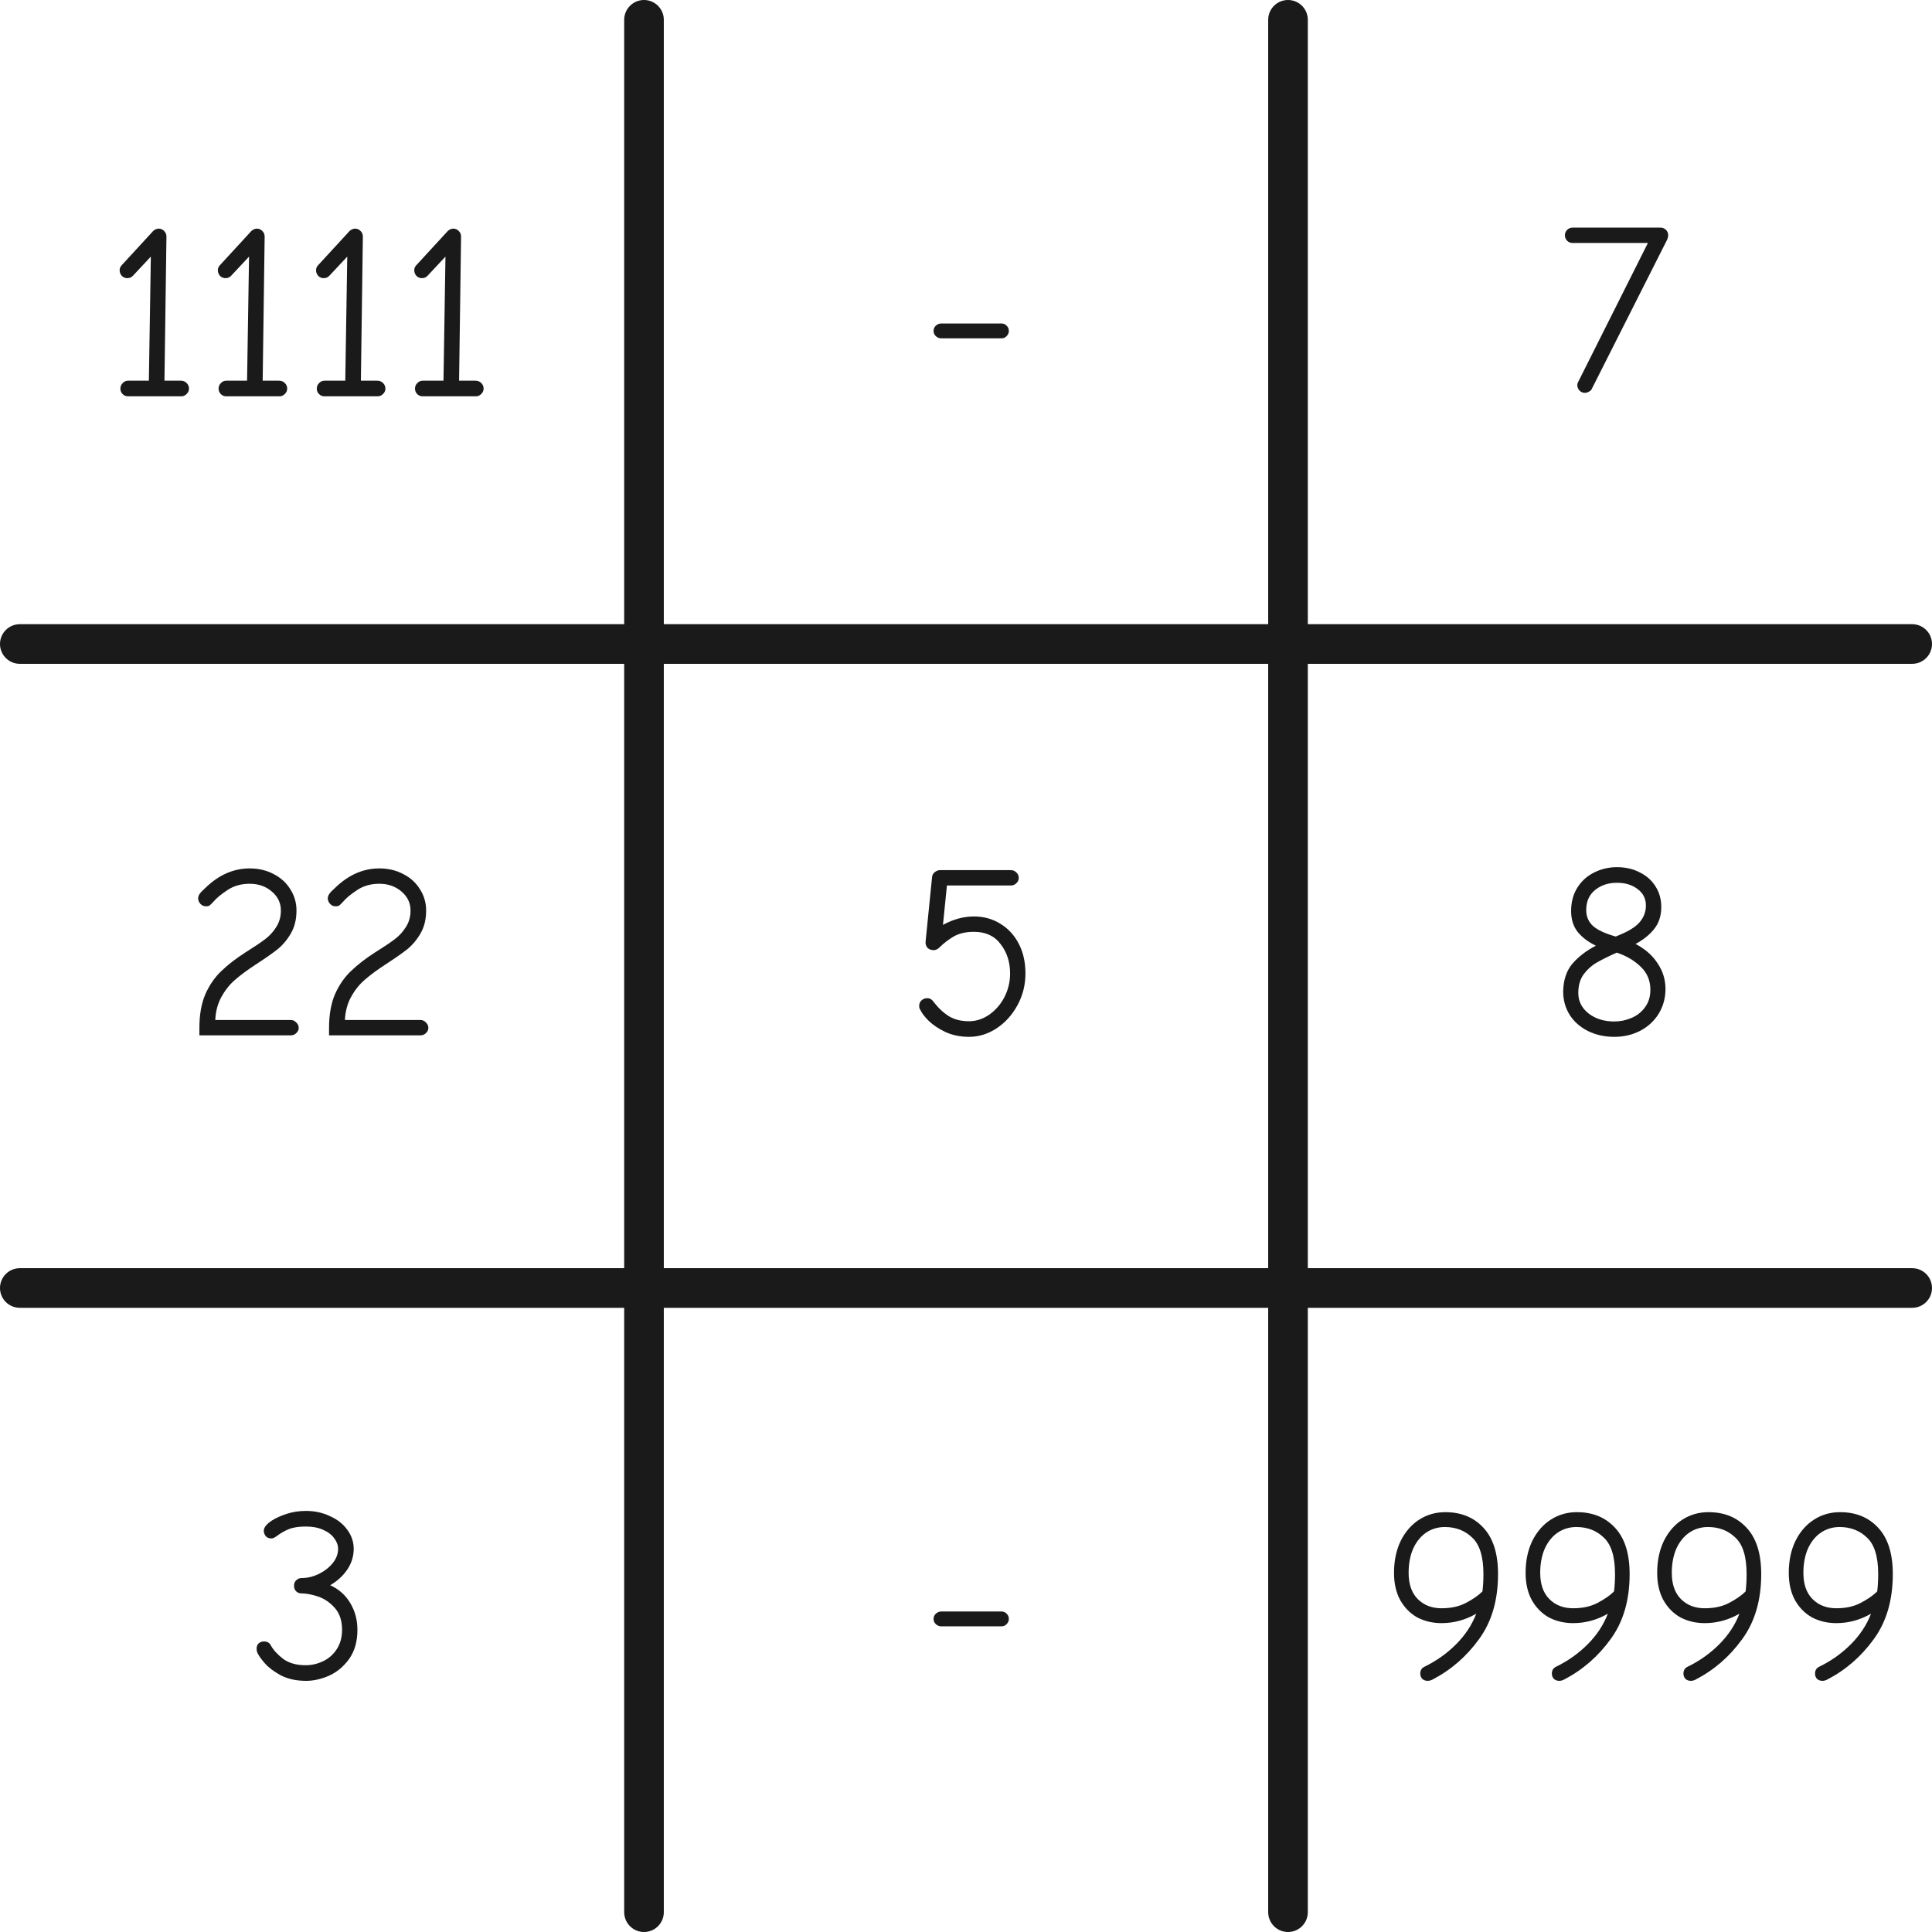
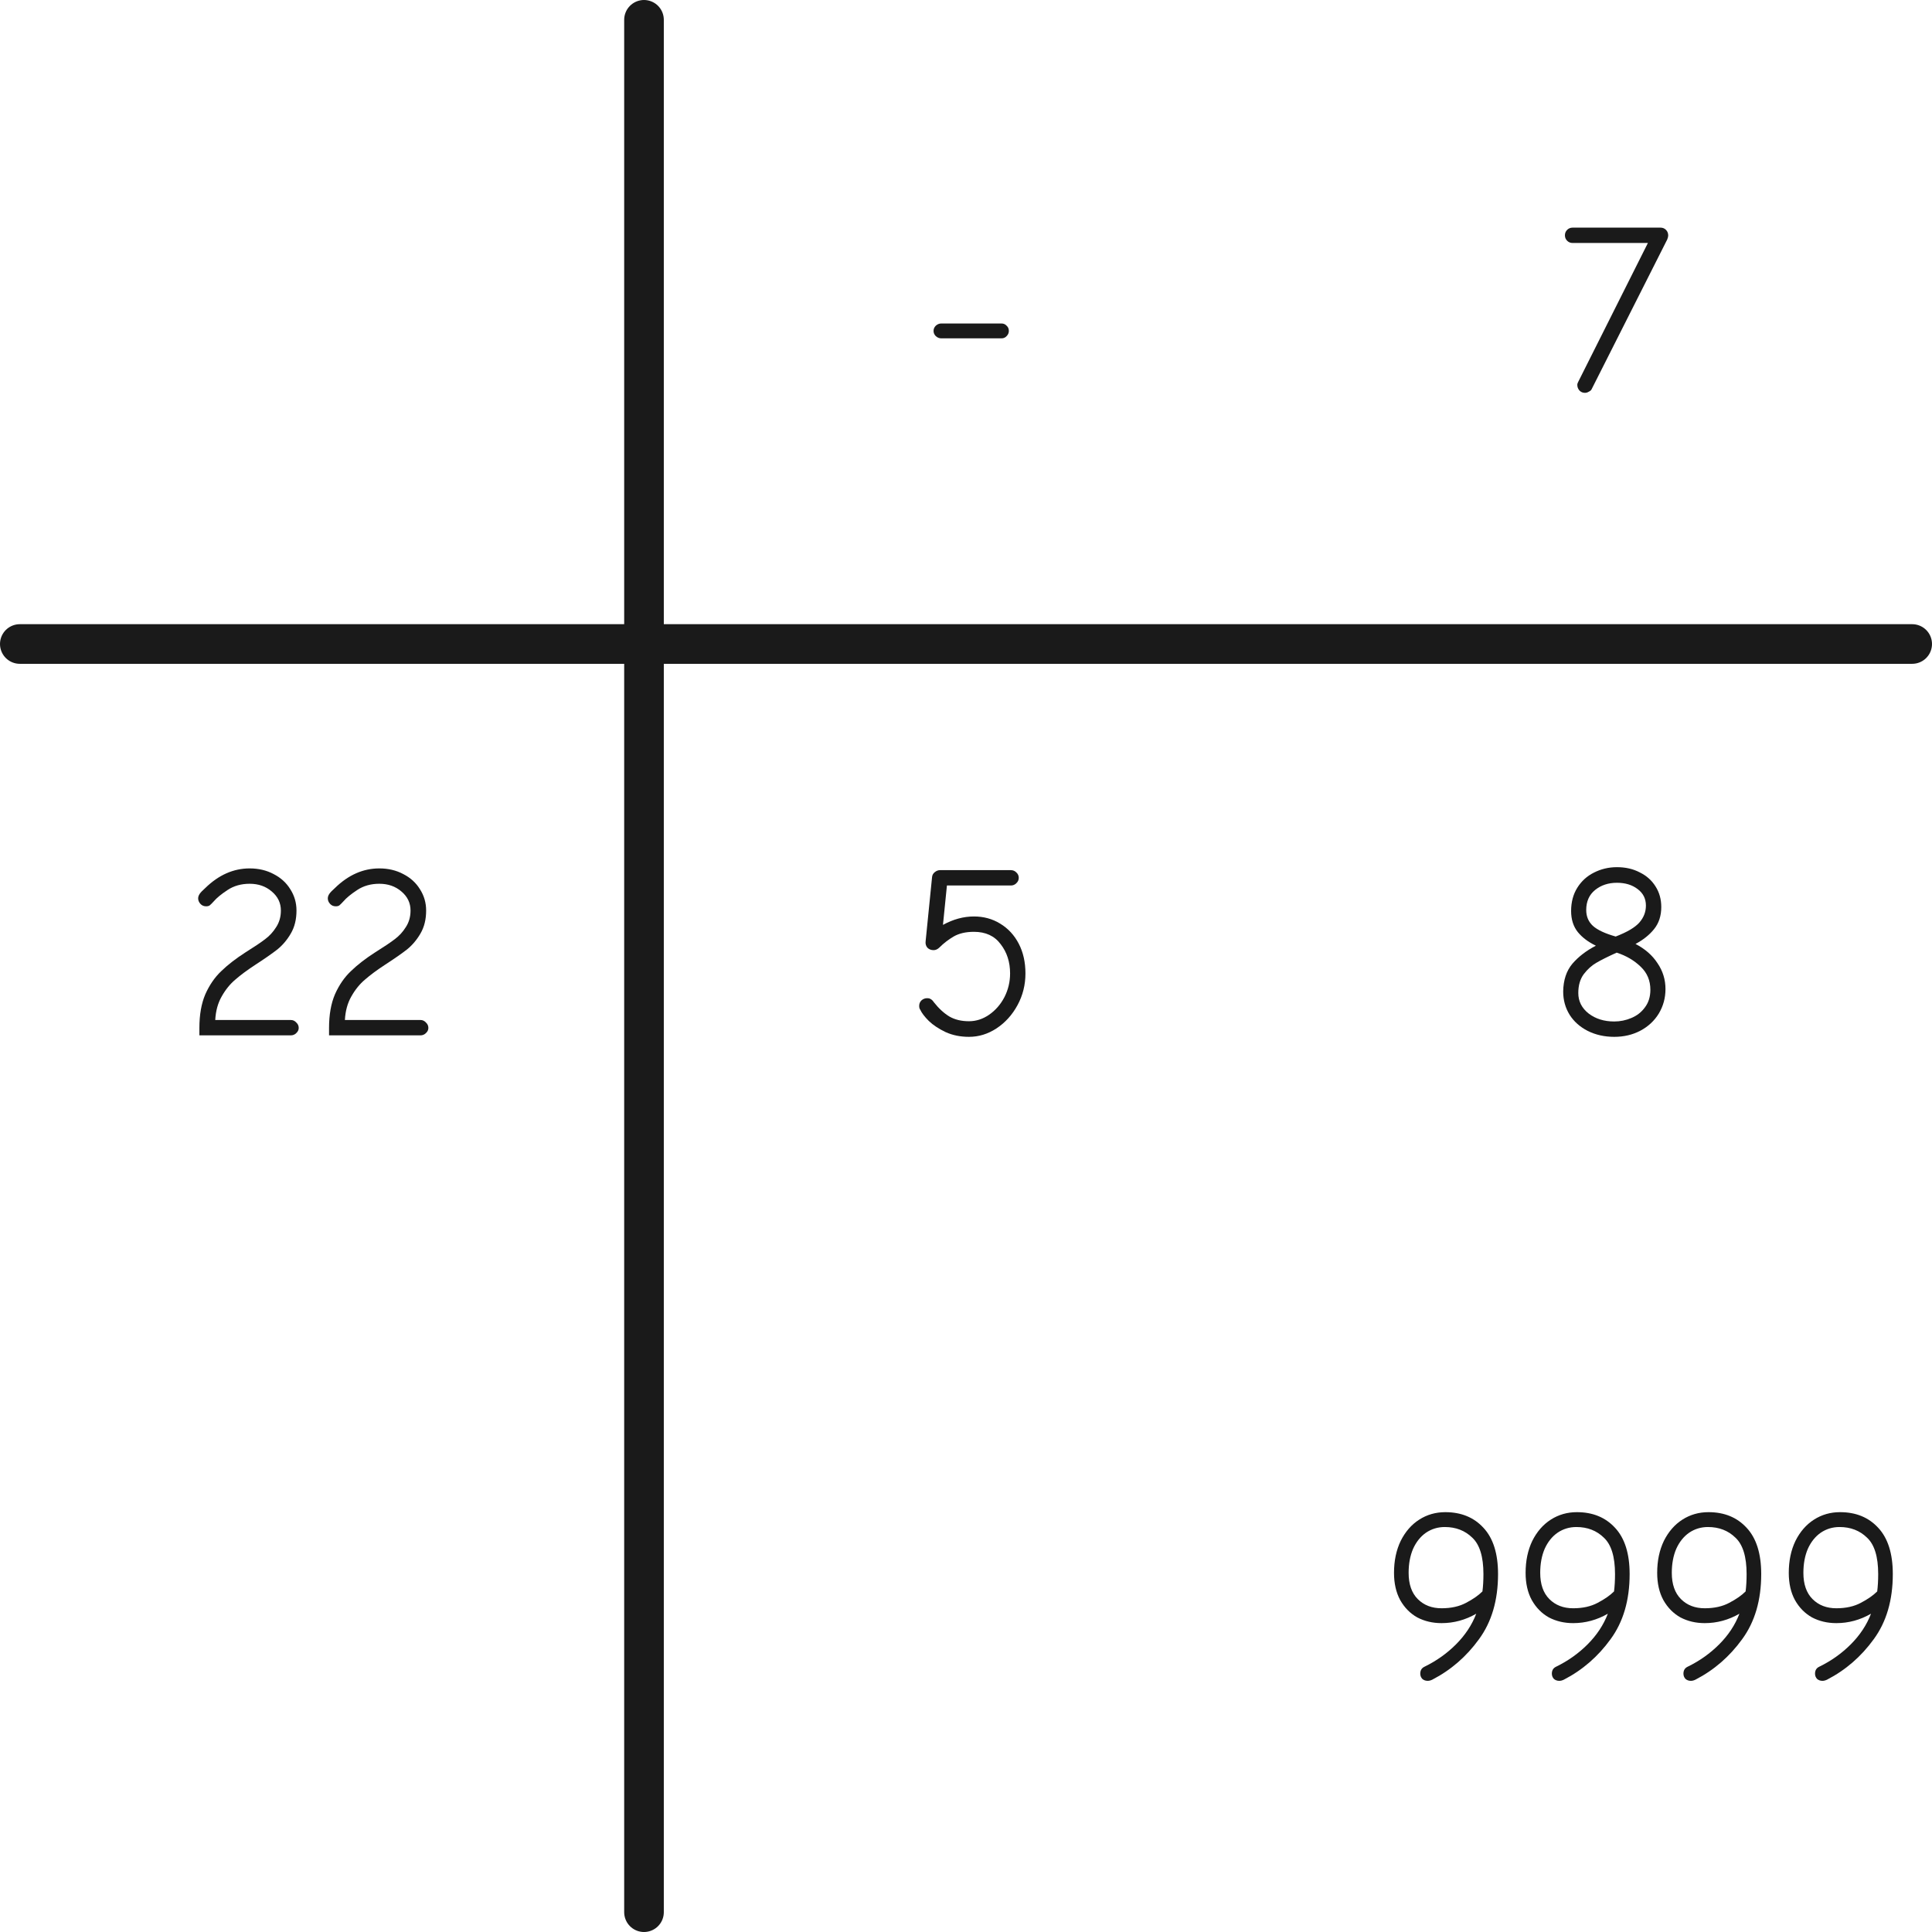
<svg xmlns="http://www.w3.org/2000/svg" width="390" height="390" viewBox="0 0 390 390" fill="none">
  <line x1="4" y1="130" x2="386" y2="130" stroke="#1A1A1A" stroke-width="8" stroke-linecap="round" />
  <line x1="130" y1="386" x2="130" y2="4" stroke="#1A1A1A" stroke-width="8" stroke-linecap="round" />
-   <line x1="260" y1="386" x2="260" y2="4" stroke="#1A1A1A" stroke-width="8" stroke-linecap="round" />
-   <line x1="4" y1="260" x2="386" y2="260" stroke="#1A1A1A" stroke-width="8" stroke-linecap="round" />
-   <path d="M25.85 80C25.417 80 25.05 79.85 24.75 79.55C24.45 79.25 24.3 78.883 24.3 78.45C24.3 78.017 24.45 77.65 24.75 77.35C25.05 77.017 25.417 76.85 25.85 76.85H30.05L30.45 51.8L26.85 55.65C26.55 55.983 26.167 56.15 25.7 56.15C25.267 56.15 24.9 56 24.6 55.7C24.3 55.367 24.15 54.983 24.15 54.55C24.15 54.15 24.3 53.8 24.6 53.5L30.9 46.65C31.033 46.517 31.2 46.4 31.4 46.3C31.633 46.2 31.833 46.15 32 46.15C32.467 46.15 32.85 46.317 33.15 46.65C33.45 46.95 33.6 47.317 33.6 47.75L33.2 76.85H36.5C37 76.85 37.4 77.017 37.7 77.35C38 77.65 38.15 78.017 38.15 78.45C38.15 78.883 37.983 79.25 37.65 79.55C37.35 79.85 37 80 36.6 80H25.85ZM45.674 80C45.241 80 44.874 79.85 44.574 79.55C44.274 79.25 44.124 78.883 44.124 78.45C44.124 78.017 44.274 77.65 44.574 77.35C44.874 77.017 45.241 76.85 45.674 76.85H49.874L50.274 51.8L46.674 55.65C46.374 55.983 45.991 56.15 45.524 56.15C45.091 56.15 44.724 56 44.424 55.7C44.124 55.367 43.974 54.983 43.974 54.55C43.974 54.15 44.124 53.8 44.424 53.5L50.724 46.65C50.858 46.517 51.024 46.4 51.224 46.3C51.458 46.2 51.658 46.15 51.824 46.15C52.291 46.15 52.674 46.317 52.974 46.65C53.274 46.95 53.424 47.317 53.424 47.75L53.024 76.85H56.324C56.824 76.85 57.224 77.017 57.524 77.35C57.824 77.65 57.974 78.017 57.974 78.45C57.974 78.883 57.808 79.25 57.474 79.55C57.174 79.85 56.824 80 56.424 80H45.674ZM65.498 80C65.065 80 64.698 79.85 64.398 79.55C64.098 79.25 63.948 78.883 63.948 78.45C63.948 78.017 64.098 77.65 64.398 77.35C64.698 77.017 65.065 76.85 65.498 76.85H69.698L70.098 51.8L66.498 55.65C66.198 55.983 65.815 56.15 65.348 56.15C64.915 56.15 64.548 56 64.248 55.7C63.948 55.367 63.798 54.983 63.798 54.55C63.798 54.15 63.948 53.8 64.248 53.5L70.549 46.65C70.682 46.517 70.848 46.4 71.048 46.3C71.282 46.2 71.482 46.15 71.648 46.15C72.115 46.15 72.499 46.317 72.799 46.65C73.099 46.95 73.249 47.317 73.249 47.75L72.849 76.85H76.148C76.648 76.85 77.049 77.017 77.349 77.35C77.648 77.65 77.799 78.017 77.799 78.45C77.799 78.883 77.632 79.25 77.299 79.55C76.999 79.85 76.648 80 76.249 80H65.498ZM85.323 80C84.889 80 84.523 79.85 84.223 79.55C83.923 79.25 83.773 78.883 83.773 78.45C83.773 78.017 83.923 77.65 84.223 77.35C84.523 77.017 84.889 76.85 85.323 76.85H89.523L89.923 51.8L86.323 55.65C86.023 55.983 85.639 56.15 85.173 56.15C84.739 56.15 84.373 56 84.073 55.7C83.773 55.367 83.623 54.983 83.623 54.55C83.623 54.15 83.773 53.8 84.073 53.5L90.373 46.65C90.506 46.517 90.673 46.4 90.873 46.3C91.106 46.2 91.306 46.15 91.473 46.15C91.939 46.15 92.323 46.317 92.623 46.65C92.923 46.95 93.073 47.317 93.073 47.75L92.673 76.85H95.973C96.473 76.85 96.873 77.017 97.173 77.35C97.473 77.65 97.623 78.017 97.623 78.45C97.623 78.883 97.456 79.25 97.123 79.55C96.823 79.85 96.473 80 96.073 80H85.323Z" fill="#1A1A1A" />
  <path d="M40.25 207.5C40.25 204.833 40.65 202.567 41.45 200.7C42.283 198.833 43.35 197.283 44.65 196.05C45.95 194.783 47.583 193.517 49.55 192.25C51.317 191.15 52.633 190.267 53.5 189.6C54.4 188.933 55.15 188.117 55.75 187.15C56.383 186.183 56.7 185.067 56.7 183.8C56.7 182.267 56.083 180.983 54.85 179.95C53.65 178.917 52.167 178.4 50.4 178.4C48.7 178.4 47.217 178.817 45.95 179.65C44.683 180.483 43.75 181.25 43.15 181.95C42.817 182.317 42.55 182.583 42.35 182.75C42.183 182.883 41.933 182.95 41.6 182.95C41.133 182.95 40.75 182.783 40.45 182.45C40.15 182.117 40 181.75 40 181.35C40 181.05 40.1 180.75 40.3 180.45C40.5 180.15 40.883 179.75 41.45 179.25C44.15 176.617 47.133 175.3 50.4 175.3C52.2 175.3 53.817 175.683 55.25 176.45C56.683 177.183 57.8 178.2 58.6 179.5C59.433 180.8 59.85 182.233 59.85 183.8C59.85 185.6 59.467 187.15 58.7 188.45C57.967 189.717 57.067 190.783 56 191.65C54.933 192.483 53.45 193.517 51.55 194.75C49.917 195.817 48.567 196.817 47.5 197.75C46.433 198.65 45.517 199.783 44.75 201.15C43.983 202.483 43.55 204.067 43.45 205.9H58.7C59.133 205.9 59.5 206.067 59.8 206.4C60.133 206.7 60.3 207.067 60.3 207.5C60.3 207.9 60.133 208.25 59.8 208.55C59.5 208.85 59.133 209 58.7 209H40.25V207.5ZM66.422 207.5C66.422 204.833 66.822 202.567 67.622 200.7C68.455 198.833 69.522 197.283 70.822 196.05C72.122 194.783 73.755 193.517 75.722 192.25C77.489 191.15 78.805 190.267 79.672 189.6C80.572 188.933 81.322 188.117 81.922 187.15C82.555 186.183 82.872 185.067 82.872 183.8C82.872 182.267 82.255 180.983 81.022 179.95C79.822 178.917 78.339 178.4 76.572 178.4C74.872 178.4 73.389 178.817 72.122 179.65C70.855 180.483 69.922 181.25 69.322 181.95C68.989 182.317 68.722 182.583 68.522 182.75C68.355 182.883 68.105 182.95 67.772 182.95C67.305 182.95 66.922 182.783 66.622 182.45C66.322 182.117 66.172 181.75 66.172 181.35C66.172 181.05 66.272 180.75 66.472 180.45C66.672 180.15 67.055 179.75 67.622 179.25C70.322 176.617 73.305 175.3 76.572 175.3C78.372 175.3 79.989 175.683 81.422 176.45C82.855 177.183 83.972 178.2 84.772 179.5C85.605 180.8 86.022 182.233 86.022 183.8C86.022 185.6 85.639 187.15 84.872 188.45C84.139 189.717 83.239 190.783 82.172 191.65C81.105 192.483 79.622 193.517 77.722 194.75C76.089 195.817 74.739 196.817 73.672 197.75C72.605 198.65 71.689 199.783 70.922 201.15C70.155 202.483 69.722 204.067 69.622 205.9H84.872C85.305 205.9 85.672 206.067 85.972 206.4C86.305 206.7 86.472 207.067 86.472 207.5C86.472 207.9 86.305 208.25 85.972 208.55C85.672 208.85 85.305 209 84.872 209H66.422V207.5Z" fill="#1A1A1A" />
-   <path d="M61.8 339.3C59.833 339.3 58.133 338.933 56.7 338.2C55.3 337.433 54.233 336.633 53.5 335.8C52.767 334.967 52.283 334.3 52.05 333.8C51.883 333.533 51.8 333.2 51.8 332.8C51.8 332.367 51.933 332.017 52.2 331.75C52.5 331.483 52.867 331.35 53.3 331.35C53.967 331.35 54.433 331.633 54.7 332.2C55.233 333.133 56.067 334.033 57.2 334.9C58.367 335.733 59.867 336.15 61.7 336.15C62.9 336.15 64.067 335.883 65.2 335.35C66.333 334.817 67.25 334.017 67.95 332.95C68.683 331.85 69.05 330.533 69.05 329C69.05 327.167 68.567 325.7 67.6 324.6C66.633 323.5 65.517 322.733 64.25 322.3C62.983 321.867 61.85 321.65 60.85 321.65C60.417 321.65 60.05 321.5 59.75 321.2C59.483 320.9 59.35 320.533 59.35 320.1C59.35 319.633 59.5 319.267 59.8 319C60.1 318.7 60.467 318.55 60.9 318.55C62.033 318.55 63.167 318.283 64.3 317.75C65.467 317.183 66.417 316.45 67.15 315.55C67.883 314.65 68.25 313.683 68.25 312.65C68.25 311.917 67.983 311.2 67.45 310.5C66.95 309.8 66.2 309.233 65.2 308.8C64.233 308.367 63.083 308.15 61.75 308.15C60.283 308.15 59.117 308.333 58.25 308.7C57.383 309.067 56.6 309.517 55.9 310.05C55.467 310.383 55.1 310.55 54.8 310.55C54.3 310.55 53.917 310.4 53.65 310.1C53.383 309.767 53.25 309.4 53.25 309C53.25 308.333 53.817 307.633 54.95 306.9C55.817 306.367 56.833 305.917 58 305.55C59.167 305.183 60.417 305 61.75 305C63.517 305 65.133 305.35 66.6 306.05C68.1 306.717 69.267 307.633 70.1 308.8C70.967 309.967 71.4 311.25 71.4 312.65C71.4 314.15 70.967 315.55 70.1 316.85C69.233 318.117 68.083 319.167 66.65 320C68.417 320.8 69.767 322 70.7 323.6C71.667 325.2 72.15 327 72.15 329C72.15 331.333 71.6 333.283 70.5 334.85C69.4 336.383 68.05 337.517 66.45 338.25C64.85 338.95 63.3 339.3 61.8 339.3Z" fill="#1A1A1A" />
  <path d="M190 68.3C189.6 68.3 189.233 68.15 188.9 67.85C188.6 67.55 188.45 67.2 188.45 66.8C188.45 66.4 188.6 66.05 188.9 65.75C189.233 65.45 189.6 65.3 190 65.3H202.15C202.583 65.3 202.933 65.45 203.2 65.75C203.5 66.017 203.65 66.367 203.65 66.8C203.65 67.2 203.5 67.55 203.2 67.85C202.933 68.15 202.583 68.3 202.15 68.3H190Z" fill="#1A1A1A" />
  <path d="M195.6 209.3C193.867 209.3 192.3 208.983 190.9 208.35C189.5 207.683 188.367 206.933 187.5 206.1C186.633 205.233 186.05 204.467 185.75 203.8C185.617 203.633 185.55 203.383 185.55 203.05C185.55 202.617 185.7 202.25 186 201.95C186.333 201.65 186.717 201.5 187.15 201.5C187.483 201.5 187.733 201.567 187.9 201.7C188.1 201.8 188.3 202 188.5 202.3C189.5 203.567 190.55 204.533 191.65 205.2C192.75 205.833 194.067 206.15 195.6 206.15C197.033 206.15 198.383 205.717 199.65 204.85C200.95 203.95 201.983 202.767 202.75 201.3C203.517 199.8 203.9 198.2 203.9 196.5C203.9 194.2 203.267 192.233 202 190.6C200.767 188.933 198.967 188.1 196.6 188.1C194.967 188.1 193.6 188.417 192.5 189.05C191.433 189.683 190.483 190.417 189.65 191.25C189.283 191.617 188.883 191.8 188.45 191.8C187.95 191.8 187.533 191.633 187.2 191.3C186.9 190.933 186.783 190.5 186.85 190L188.15 177.05C188.183 176.65 188.367 176.317 188.7 176.05C189.033 175.783 189.383 175.65 189.75 175.65H204.05C204.483 175.65 204.85 175.8 205.15 176.1C205.483 176.4 205.65 176.767 205.65 177.2C205.65 177.633 205.483 178 205.15 178.3C204.85 178.6 204.483 178.75 204.05 178.75H191.15L190.35 186.7C192.417 185.567 194.5 185 196.6 185C198.567 185 200.333 185.483 201.9 186.45C203.5 187.417 204.75 188.767 205.65 190.5C206.55 192.233 207 194.233 207 196.5C207 198.8 206.467 200.933 205.4 202.9C204.333 204.867 202.917 206.433 201.15 207.6C199.417 208.733 197.567 209.3 195.6 209.3Z" fill="#1A1A1A" />
-   <path d="M190 328.3C189.6 328.3 189.233 328.15 188.9 327.85C188.6 327.55 188.45 327.2 188.45 326.8C188.45 326.4 188.6 326.05 188.9 325.75C189.233 325.45 189.6 325.3 190 325.3H202.15C202.583 325.3 202.933 325.45 203.2 325.75C203.5 326.017 203.65 326.367 203.65 326.8C203.65 327.2 203.5 327.55 203.2 327.85C202.933 328.15 202.583 328.3 202.15 328.3H190Z" fill="#1A1A1A" />
  <path d="M319.95 79.3C319.517 79.3 319.15 79.15 318.85 78.85C318.55 78.517 318.4 78.133 318.4 77.7C318.4 77.5 318.467 77.283 318.6 77.05L332.65 49.05H317.45C317.017 49.05 316.65 48.9 316.35 48.6C316.05 48.3 315.9 47.933 315.9 47.5C315.9 47.067 316.05 46.7 316.35 46.4C316.65 46.1 317.017 45.95 317.45 45.95H335.2C335.633 45.95 336 46.1 336.3 46.4C336.6 46.7 336.75 47.083 336.75 47.55C336.75 47.75 336.683 48.017 336.55 48.35L321.35 78.45C321.25 78.717 321.05 78.917 320.75 79.05C320.483 79.217 320.217 79.3 319.95 79.3Z" fill="#1A1A1A" />
  <path d="M325.85 209.3C323.883 209.3 322.1 208.9 320.5 208.1C318.933 207.3 317.717 206.217 316.85 204.85C315.983 203.45 315.55 201.883 315.55 200.15C315.583 197.85 316.2 195.983 317.4 194.55C318.633 193.117 320.217 191.9 322.15 190.9C320.617 190.167 319.4 189.25 318.5 188.15C317.6 187.017 317.15 185.6 317.15 183.9C317.15 182.1 317.567 180.533 318.4 179.2C319.233 177.867 320.35 176.85 321.75 176.15C323.183 175.417 324.733 175.05 326.4 175.05C328.133 175.05 329.667 175.4 331 176.1C332.367 176.767 333.433 177.717 334.2 178.95C334.967 180.15 335.35 181.533 335.35 183.1C335.35 184.867 334.867 186.35 333.9 187.55C332.967 188.717 331.717 189.717 330.15 190.55C332.083 191.55 333.567 192.85 334.6 194.45C335.667 196.017 336.2 197.75 336.2 199.65C336.2 201.45 335.75 203.1 334.85 204.6C333.95 206.067 332.717 207.217 331.15 208.05C329.583 208.883 327.817 209.3 325.85 209.3ZM326.15 189.05C328.483 188.15 330.083 187.2 330.95 186.2C331.817 185.2 332.25 184.067 332.25 182.8C332.25 181.4 331.683 180.283 330.55 179.45C329.45 178.617 328.067 178.2 326.4 178.2C324.667 178.2 323.2 178.683 322 179.65C320.8 180.617 320.2 181.967 320.2 183.7C320.2 185 320.65 186.067 321.55 186.9C322.483 187.733 324.017 188.45 326.15 189.05ZM325.85 206.2C327.05 206.2 328.2 205.967 329.3 205.5C330.433 205.033 331.35 204.317 332.05 203.35C332.783 202.383 333.15 201.2 333.15 199.8C333.15 197.933 332.5 196.383 331.2 195.15C329.9 193.883 328.283 192.933 326.35 192.3C324.583 193.1 323.217 193.783 322.25 194.35C321.317 194.883 320.467 195.65 319.7 196.65C318.967 197.65 318.6 198.917 318.6 200.45C318.6 202.117 319.3 203.5 320.7 204.6C322.1 205.667 323.817 206.2 325.85 206.2Z" fill="#1A1A1A" />
  <path d="M288.2 339.3C287.767 339.3 287.4 339.167 287.1 338.9C286.833 338.6 286.7 338.25 286.7 337.85C286.7 337.183 286.983 336.717 287.55 336.45C289.95 335.283 292.067 333.783 293.9 331.95C295.767 330.083 297.133 328.017 298 325.75C295.8 327.017 293.467 327.65 291 327.65C289.2 327.65 287.567 327.267 286.1 326.5C284.667 325.7 283.517 324.533 282.65 323C281.817 321.467 281.4 319.633 281.4 317.5C281.4 315.067 281.85 312.917 282.75 311.05C283.683 309.183 284.933 307.75 286.5 306.75C288.067 305.75 289.817 305.25 291.75 305.25C294.95 305.25 297.517 306.3 299.45 308.4C301.417 310.5 302.4 313.617 302.4 317.75C302.4 323.017 301.117 327.4 298.55 330.9C296.017 334.4 292.883 337.117 289.15 339.05C288.817 339.217 288.5 339.3 288.2 339.3ZM291 324.65C292.933 324.65 294.583 324.283 295.95 323.55C297.35 322.817 298.45 322.05 299.25 321.25C299.383 320.217 299.45 319.05 299.45 317.75C299.45 314.25 298.7 311.8 297.2 310.4C295.733 308.967 293.883 308.25 291.65 308.25C290.25 308.25 288.983 308.633 287.85 309.4C286.75 310.167 285.883 311.25 285.25 312.65C284.65 314.05 284.35 315.667 284.35 317.5C284.35 319.8 284.967 321.567 286.2 322.8C287.433 324.033 289.033 324.65 291 324.65ZM314.763 339.3C314.329 339.3 313.963 339.167 313.663 338.9C313.396 338.6 313.263 338.25 313.263 337.85C313.263 337.183 313.546 336.717 314.113 336.45C316.513 335.283 318.629 333.783 320.463 331.95C322.329 330.083 323.696 328.017 324.563 325.75C322.363 327.017 320.029 327.65 317.563 327.65C315.763 327.65 314.129 327.267 312.663 326.5C311.229 325.7 310.079 324.533 309.213 323C308.379 321.467 307.963 319.633 307.963 317.5C307.963 315.067 308.413 312.917 309.313 311.05C310.246 309.183 311.496 307.75 313.063 306.75C314.629 305.75 316.379 305.25 318.313 305.25C321.513 305.25 324.079 306.3 326.013 308.4C327.979 310.5 328.963 313.617 328.963 317.75C328.963 323.017 327.679 327.4 325.113 330.9C322.579 334.4 319.446 337.117 315.713 339.05C315.379 339.217 315.063 339.3 314.763 339.3ZM317.563 324.65C319.496 324.65 321.146 324.283 322.513 323.55C323.913 322.817 325.013 322.05 325.813 321.25C325.946 320.217 326.013 319.05 326.013 317.75C326.013 314.25 325.263 311.8 323.763 310.4C322.296 308.967 320.446 308.25 318.213 308.25C316.813 308.25 315.546 308.633 314.413 309.4C313.313 310.167 312.446 311.25 311.813 312.65C311.213 314.05 310.913 315.667 310.913 317.5C310.913 319.8 311.529 321.567 312.763 322.8C313.996 324.033 315.596 324.65 317.563 324.65ZM341.325 339.3C340.892 339.3 340.525 339.167 340.225 338.9C339.958 338.6 339.825 338.25 339.825 337.85C339.825 337.183 340.108 336.717 340.675 336.45C343.075 335.283 345.192 333.783 347.025 331.95C348.892 330.083 350.258 328.017 351.125 325.75C348.925 327.017 346.592 327.65 344.125 327.65C342.325 327.65 340.692 327.267 339.225 326.5C337.792 325.7 336.642 324.533 335.775 323C334.942 321.467 334.525 319.633 334.525 317.5C334.525 315.067 334.975 312.917 335.875 311.05C336.808 309.183 338.058 307.75 339.625 306.75C341.192 305.75 342.942 305.25 344.875 305.25C348.075 305.25 350.642 306.3 352.575 308.4C354.542 310.5 355.525 313.617 355.525 317.75C355.525 323.017 354.242 327.4 351.675 330.9C349.142 334.4 346.008 337.117 342.275 339.05C341.942 339.217 341.625 339.3 341.325 339.3ZM344.125 324.65C346.058 324.65 347.708 324.283 349.075 323.55C350.475 322.817 351.575 322.05 352.375 321.25C352.508 320.217 352.575 319.05 352.575 317.75C352.575 314.25 351.825 311.8 350.325 310.4C348.858 308.967 347.008 308.25 344.775 308.25C343.375 308.25 342.108 308.633 340.975 309.4C339.875 310.167 339.008 311.25 338.375 312.65C337.775 314.05 337.475 315.667 337.475 317.5C337.475 319.8 338.092 321.567 339.325 322.8C340.558 324.033 342.158 324.65 344.125 324.65ZM367.888 339.3C367.454 339.3 367.088 339.167 366.788 338.9C366.521 338.6 366.388 338.25 366.388 337.85C366.388 337.183 366.671 336.717 367.238 336.45C369.638 335.283 371.754 333.783 373.588 331.95C375.454 330.083 376.821 328.017 377.688 325.75C375.488 327.017 373.154 327.65 370.688 327.65C368.888 327.65 367.254 327.267 365.788 326.5C364.354 325.7 363.204 324.533 362.338 323C361.504 321.467 361.088 319.633 361.088 317.5C361.088 315.067 361.538 312.917 362.438 311.05C363.371 309.183 364.621 307.75 366.188 306.75C367.754 305.75 369.504 305.25 371.438 305.25C374.638 305.25 377.204 306.3 379.138 308.4C381.104 310.5 382.088 313.617 382.088 317.75C382.088 323.017 380.804 327.4 378.238 330.9C375.704 334.4 372.571 337.117 368.838 339.05C368.504 339.217 368.188 339.3 367.888 339.3ZM370.688 324.65C372.621 324.65 374.271 324.283 375.638 323.55C377.038 322.817 378.138 322.05 378.938 321.25C379.071 320.217 379.138 319.05 379.138 317.75C379.138 314.25 378.388 311.8 376.888 310.4C375.421 308.967 373.571 308.25 371.338 308.25C369.938 308.25 368.671 308.633 367.538 309.4C366.438 310.167 365.571 311.25 364.938 312.65C364.338 314.05 364.038 315.667 364.038 317.5C364.038 319.8 364.654 321.567 365.888 322.8C367.121 324.033 368.721 324.65 370.688 324.65Z" fill="#1A1A1A" />
</svg>